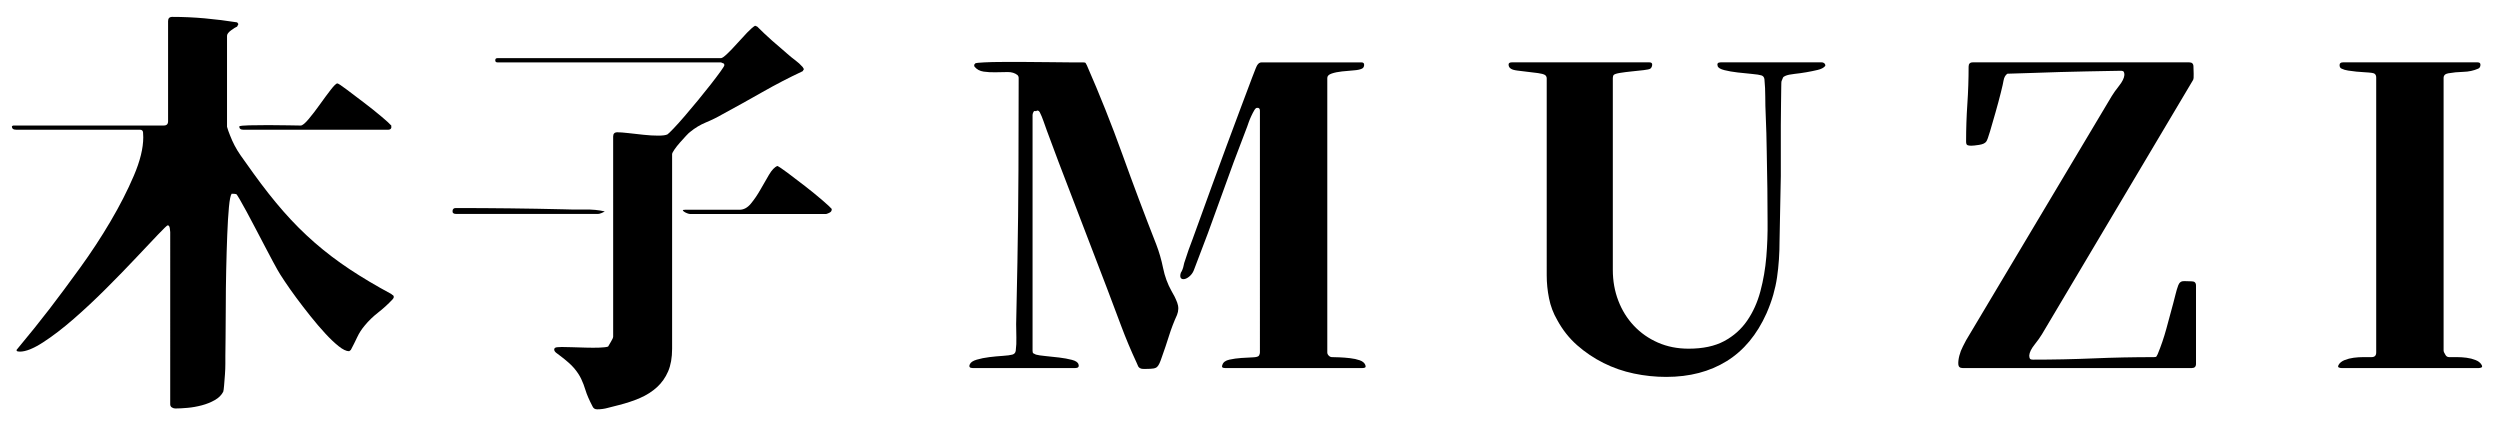
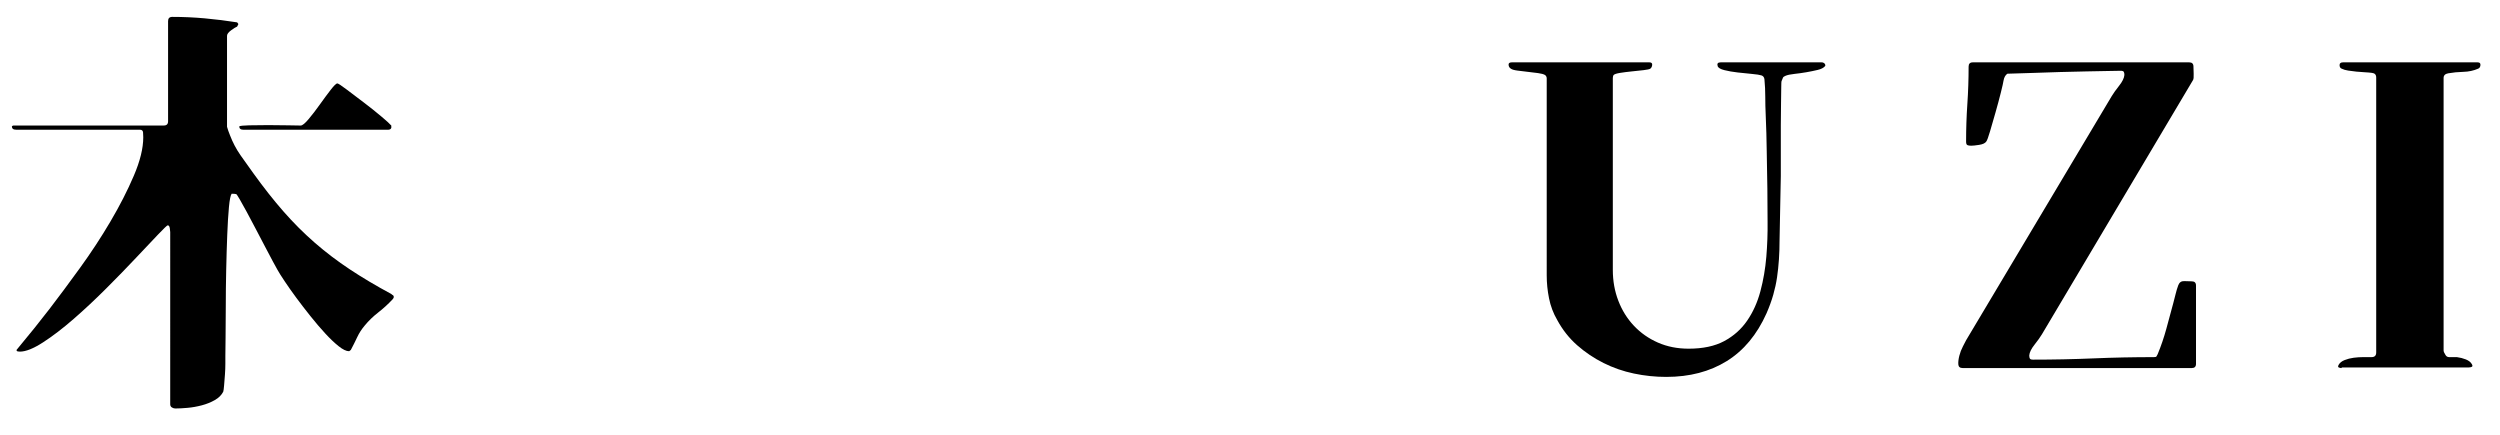
<svg xmlns="http://www.w3.org/2000/svg" version="1.1" id="Layer_1" x="0px" y="0px" viewBox="0 0 1788 311" style="enable-background:new 0 0 1788 311;" xml:space="preserve">
  <g>
    <path d="M165.69,138.56c-0.8,1.01-1.46,4.22-1.96,9.64c-0.5,5.42-0.9,12-1.2,19.73c-0.3,7.73-0.56,16.11-0.75,25.15   c-0.2,9.03-0.3,17.72-0.3,26.05c0,8.33-0.05,15.71-0.15,22.13c-0.1,6.43-0.15,10.94-0.15,13.55c0,1.01,0,2.76,0,5.27   c0,2.51-0.1,5.12-0.3,7.83c-0.2,2.71-0.4,5.27-0.6,7.68c-0.2,2.41-0.4,3.92-0.6,4.52c-1.2,2.41-3.21,4.41-6.02,6.02   c-2.81,1.6-5.92,2.86-9.34,3.76c-3.42,0.9-6.83,1.51-10.24,1.81c-3.42,0.3-6.32,0.45-8.73,0.45c-0.8,0-1.61-0.25-2.41-0.75   c-0.8-0.5-1.2-1.26-1.2-2.26V165.97c0-0.4-0.1-1.3-0.3-2.71c-0.2-1.4-0.71-2.11-1.51-2.11c-0.4,0-2.71,2.21-6.93,6.62   c-4.22,4.42-9.49,9.99-15.81,16.71c-6.32,6.73-13.4,14-21.23,21.83c-7.83,7.83-15.61,15.11-23.34,21.83   c-7.73,6.73-15.01,12.3-21.83,16.71c-6.83,4.42-12.35,6.63-16.56,6.63c-0.4,0-0.9-0.05-1.51-0.15c-0.6-0.1-0.9-0.45-0.9-1.05   c9.03-10.84,16.86-20.58,23.49-29.21c6.63-8.63,13.9-18.42,21.83-29.36c7.93-10.94,15.21-22.03,21.83-33.28   c6.63-11.24,12.2-22.13,16.71-32.68c4.52-10.54,6.78-19.73,6.78-27.56c0-1-0.05-2.16-0.15-3.46c-0.1-1.3-0.86-1.96-2.26-1.96H11.5   c-2.01,0-3.01-0.8-3.01-2.41c0.4-0.4,0.8-0.6,1.2-0.6h107.51c2,0,3.01-1,3.01-3.01V15.09c0-2,1-3.01,3.01-3.01   c7.83,0,15.61,0.35,23.34,1.05c7.73,0.71,15.41,1.66,23.04,2.86l0.9,1.2l-0.9,1.81c-1.01,0.4-2.46,1.31-4.37,2.71   c-1.91,1.41-2.86,2.71-2.86,3.92v65.05c0,0.2,0.3,1.16,0.9,2.86c0.6,1.71,1,2.76,1.2,3.16c2,5.22,4.52,9.99,7.53,14.3   c3.01,4.32,6.12,8.69,9.34,13.1c7.23,10.04,14.35,19.08,21.38,27.1c7.03,8.03,14.46,15.46,22.29,22.29   c7.83,6.83,16.21,13.2,25.15,19.12c8.93,5.92,18.82,11.8,29.66,17.62c0.4,0.4,0.8,0.71,1.2,0.9c0.4,0.2,0.6,0.6,0.6,1.21   c0,0.6-0.3,1.2-0.9,1.81c-3.21,3.42-6.63,6.53-10.24,9.34c-3.61,2.81-6.83,5.92-9.64,9.34c-2.21,2.61-4.02,5.42-5.42,8.43   c-1.41,3.01-2.91,6.02-4.52,9.03l-1.2,0.9c-2.01,0-4.52-1.2-7.53-3.61c-3.01-2.41-6.23-5.47-9.64-9.19   c-3.42-3.71-6.93-7.83-10.54-12.35c-3.61-4.52-6.98-8.88-10.09-13.1c-3.12-4.22-5.87-8.13-8.28-11.75   c-2.41-3.61-4.12-6.32-5.12-8.13c-0.6-1-1.71-3.01-3.31-6.02c-1.61-3.01-3.46-6.52-5.57-10.54c-2.11-4.01-4.32-8.23-6.63-12.65   c-2.31-4.41-4.47-8.48-6.47-12.2c-2.01-3.71-3.72-6.78-5.12-9.19c-1.41-2.41-2.21-3.61-2.41-3.61   C168.4,138.67,167.3,138.56,165.69,138.56z M171.11,90.38c0.6-0.4,2.96-0.65,7.08-0.75c4.11-0.1,8.68-0.15,13.7-0.15   c5.02,0,9.74,0.05,14.15,0.15c4.41,0.1,7.43,0.15,9.03,0.15c1.2,0,3.11-1.55,5.72-4.67c2.61-3.11,5.27-6.57,7.98-10.39   c2.71-3.81,5.27-7.27,7.68-10.39c2.41-3.11,4.01-4.67,4.82-4.67c0.6,0,2.76,1.41,6.48,4.22c3.71,2.81,7.83,5.92,12.35,9.34   c4.52,3.42,8.73,6.78,12.65,10.09s6.17,5.37,6.78,6.17c0.2,0,0.3,0.1,0.3,0.3c0.4,2.01-0.4,3.01-2.41,3.01h-103.3   C172.12,92.79,171.11,91.99,171.11,90.38z" />
-     <path d="M432.52,151.21c-0.6,0.4-1.41,0.8-2.41,1.2c-1.01,0.4-1.81,0.6-2.41,0.6H326.21c-1.81,0-2.66-0.7-2.56-2.11   c0.1-1.4,0.85-2.11,2.26-2.11c25.7,0,51.39,0.3,77.1,0.9c4.62,0.2,9.64,0.25,15.06,0.15C423.48,149.76,428.3,150.21,432.52,151.21z    M574.06,50.93c-9.84,4.62-19.42,9.59-28.76,14.91c-9.34,5.32-18.82,10.59-28.46,15.81c-3.82,2.21-7.78,4.17-11.9,5.87   c-4.12,1.71-7.88,3.97-11.29,6.78c-0.6,0.4-1.61,1.35-3.01,2.86c-1.41,1.51-2.86,3.12-4.37,4.82c-1.51,1.71-2.81,3.36-3.92,4.97   c-1.11,1.61-1.66,2.71-1.66,3.31v139.13c0,6.43-0.96,11.85-2.86,16.26c-1.91,4.41-4.57,8.18-7.98,11.29   c-3.42,3.11-7.43,5.67-12.05,7.68c-4.62,2-9.74,3.71-15.36,5.12c-2.61,0.6-5.17,1.25-7.68,1.96c-2.51,0.7-5.07,1.05-7.68,1.05   c-1.61,0-2.71-0.71-3.31-2.11c-2.41-4.62-4.07-8.43-4.97-11.44c-0.9-3.01-1.96-5.77-3.16-8.28c-1.2-2.51-2.86-5.02-4.97-7.53   c-2.11-2.51-5.57-5.57-10.39-9.19c-0.6-0.4-1.41-1-2.41-1.81c-1.01-0.8-1.51-1.6-1.51-2.41c0-1,0.75-1.55,2.26-1.66   c1.51-0.1,2.56-0.15,3.16-0.15c1.6,0,4.01,0.05,7.23,0.15c3.21,0.1,6.57,0.2,10.09,0.3c3.51,0.1,6.72,0.1,9.64,0   c2.91-0.1,4.97-0.35,6.17-0.75c0.4-0.8,1.1-2,2.11-3.61c1-1.6,1.51-2.81,1.51-3.61V97.61c0-2,1-3.01,3.01-3.01   c1.81,0,4.47,0.2,7.98,0.6c3.51,0.4,7.12,0.8,10.84,1.2c3.71,0.4,7.18,0.6,10.39,0.6c3.21,0,5.42-0.3,6.63-0.9   c0.6-0.4,2.06-1.81,4.37-4.22c2.31-2.41,4.97-5.37,7.98-8.88c3.01-3.51,6.17-7.27,9.49-11.29c3.31-4.01,6.37-7.83,9.19-11.44   c2.81-3.61,5.12-6.67,6.93-9.19c1.81-2.51,2.71-3.96,2.71-4.37c0-0.6-0.1-1-0.3-1.2l-2.11-0.9H355.72c-1.01,0-1.51-0.5-1.51-1.51   c0-1,0.5-1.51,1.51-1.51h159.91c0.8,0,2.31-1.05,4.52-3.16c2.21-2.11,4.52-4.52,6.93-7.23s4.82-5.32,7.23-7.83   c2.41-2.51,4.31-4.16,5.72-4.97l1.51,0.6c3.41,3.42,6.93,6.73,10.54,9.94c3.61,3.21,7.33,6.43,11.14,9.64   c1.81,1.61,3.66,3.11,5.57,4.52c1.91,1.41,3.66,3.01,5.27,4.82c0.2,0.2,0.5,0.71,0.9,1.51L574.06,50.93z M493.35,153.02   c-0.4,0-1.01-0.15-1.81-0.45c-0.8-0.3-1.51-0.65-2.11-1.05c-0.6-0.4-0.96-0.75-1.05-1.05c-0.1-0.3,0.45-0.45,1.66-0.45h38.85   c3.01,0,5.72-1.45,8.13-4.37c2.41-2.91,4.67-6.22,6.78-9.94c2.11-3.71,4.16-7.27,6.17-10.69c2-3.41,4.01-5.52,6.02-6.32   c1,0.4,3.46,2.06,7.38,4.97c3.92,2.91,8.13,6.13,12.65,9.64c4.52,3.52,8.63,6.88,12.35,10.09c3.71,3.21,5.87,5.22,6.48,6.02v0.3   c0,1.01-0.45,1.76-1.36,2.26c-0.9,0.5-1.76,0.86-2.56,1.05H493.35z" />
-     <path d="M740.9,79.54c-0.8-0.4-1.41-0.2-1.81,0.6c-0.4,0.8-0.6,1.51-0.6,2.11v168.65c0,1.01,0.2,1.61,0.6,1.81   c0.4,0.2,1,0.5,1.81,0.9c1.4,0.4,3.71,0.75,6.93,1.05c3.21,0.3,6.47,0.65,9.79,1.05c3.31,0.4,6.32,0.96,9.03,1.66   c2.71,0.71,4.26,1.76,4.67,3.16c0.6,1.81-0.2,2.71-2.41,2.71h-73.18c-2.21,0-2.91-0.9-2.11-2.71c0.6-1.4,2.26-2.51,4.97-3.31   c2.71-0.8,5.72-1.4,9.03-1.81c3.31-0.4,6.52-0.7,9.64-0.9c3.11-0.2,5.37-0.5,6.78-0.9c1.4-0.4,2.21-1.3,2.41-2.71   c0.4-3.21,0.55-6.37,0.45-9.49c-0.1-3.11-0.15-6.27-0.15-9.49l0.9-43.97c0.4-22.08,0.65-44.12,0.75-66.1   c0.1-21.98,0.15-44.02,0.15-66.1c0-0.8-0.3-1.51-0.9-2.11c-1.81-1.4-4.07-2.11-6.78-2.11c-2.71,0-5.57,0.05-8.58,0.15   c-3.01,0.1-5.92-0.05-8.73-0.45c-2.81-0.4-5.02-1.6-6.63-3.61c-0.4-1-0.2-1.7,0.6-2.11v-0.3c0.6-0.2,2.71-0.4,6.32-0.6   c3.61-0.2,7.98-0.3,13.1-0.3s10.69,0,16.71,0s11.79,0.05,17.32,0.15c5.52,0.1,10.39,0.15,14.61,0.15s7.23,0,9.03,0   c1,0,1.6,0.15,1.81,0.45c0.2,0.3,0.5,0.86,0.9,1.66c9.23,21.08,17.72,42.36,25.45,63.84c7.73,21.49,15.81,42.97,24.24,64.45   c2,5.22,3.61,10.79,4.82,16.71c1.2,5.92,3.21,11.4,6.02,16.41c1.6,2.61,2.96,5.37,4.07,8.28c1.1,2.91,1.05,5.87-0.15,8.88   c-2.21,4.82-4.12,9.79-5.72,14.91c-1.61,5.12-3.31,10.19-5.12,15.21c-0.6,1.81-1.16,3.27-1.66,4.37c-0.5,1.11-1.05,1.96-1.66,2.56   c-0.6,0.6-1.51,1.01-2.71,1.2c-1.21,0.2-2.91,0.3-5.12,0.3c-0.4,0-1.05,0-1.96,0c-0.9,0-1.56-0.1-1.96-0.3   c-1.01-0.4-1.66-1-1.96-1.81c-0.3-0.8-0.65-1.6-1.05-2.41c-4.02-8.63-7.68-17.36-10.99-26.2c-3.31-8.83-6.68-17.77-10.09-26.8   c-5.83-15.06-11.59-30.12-17.32-45.17c-5.72-15.06-11.5-30.12-17.32-45.17l-8.43-22.59c-0.8-2.21-1.61-4.47-2.41-6.78   c-0.8-2.31-1.71-4.47-2.71-6.47C742.8,78.93,741.9,78.74,740.9,79.54z M854.13,192.47c-0.6,1.81-1.51,3.31-2.71,4.52   c-1.2,1.2-2.41,2.01-3.61,2.41c-1.2,0.4-2.16,0.35-2.86-0.15c-0.71-0.5-0.96-1.45-0.75-2.86c0.2-1,0.4-1.6,0.6-1.81   c0.2-0.2,0.5-0.8,0.9-1.81c0.4-1,0.7-2.06,0.9-3.16c0.2-1.1,0.5-2.16,0.9-3.16c0.8-2.61,1.66-5.17,2.56-7.68   c0.9-2.51,1.85-5.07,2.86-7.68c0.8-2.21,2.46-6.78,4.97-13.7c2.51-6.93,5.42-14.95,8.73-24.09c3.31-9.13,6.82-18.72,10.54-28.76   c3.71-10.04,7.18-19.32,10.39-27.86c3.21-8.53,5.87-15.61,7.98-21.23c2.11-5.62,3.36-8.63,3.76-9.03c0.8-1.2,1.81-1.81,3.01-1.81   h71.37c1.4,0,2.06,0.65,1.96,1.96c-0.1,1.31-0.65,2.16-1.66,2.56c-1.21,0.6-3.16,1.01-5.87,1.2c-2.71,0.2-5.47,0.45-8.28,0.75   c-2.81,0.3-5.27,0.8-7.38,1.51c-2.11,0.71-3.16,1.76-3.16,3.16V252.1c0,0.8,0.35,1.56,1.05,2.26c0.7,0.71,1.45,1.05,2.26,1.05   c1.2,0,3.01,0.05,5.42,0.15c2.41,0.1,4.92,0.3,7.53,0.6c2.61,0.3,4.92,0.8,6.93,1.51c2,0.71,3.31,1.76,3.92,3.16   c0.4,1.01,0.4,1.66,0,1.96c-0.4,0.3-1.11,0.45-2.11,0.45h-97.88c-1.01,0-1.71-0.15-2.11-0.45c-0.4-0.3-0.4-0.95,0-1.96   c0.6-1.81,2.26-3.01,4.97-3.61c2.71-0.6,5.57-1,8.58-1.2c3.01-0.2,5.77-0.35,8.28-0.45c2.51-0.1,3.96-0.55,4.37-1.35   c0.4-0.8,0.6-1.51,0.6-2.11V79.24c0-1.6-0.71-2.31-2.11-2.11c-0.6,0-1.26,0.6-1.96,1.81c-0.71,1.2-1.41,2.56-2.11,4.07   c-0.71,1.51-1.31,2.96-1.81,4.37c-0.5,1.41-0.86,2.41-1.05,3.01c-6.63,17.07-12.95,34.08-18.97,51.05   C867.08,158.39,860.76,175.41,854.13,192.47z" />
    <path d="M1274.24,57.85c-0.2,0.2-0.3,1.86-0.3,4.97c0,3.12-0.05,6.98-0.15,11.59c-0.1,4.62-0.15,9.69-0.15,15.21   c0,5.52,0,10.79,0,15.81c0,5.02,0,9.44,0,13.25c0,3.82,0,6.23,0,7.23l-0.9,45.78c0,4.82-0.15,9.44-0.45,13.85   c-0.3,4.42-0.75,8.69-1.35,12.8c-0.6,4.12-1.51,8.28-2.71,12.5c-1.2,4.22-2.81,8.63-4.82,13.25   c-6.83,15.26-16.31,26.65-28.46,34.18c-12.15,7.53-26.55,11.29-43.22,11.29c-7.83,0-15.56-0.8-23.19-2.41   c-7.63-1.61-14.86-4.11-21.68-7.53c-6.83-3.41-13.1-7.63-18.82-12.65c-5.72-5.02-10.49-11.04-14.3-18.07   c-2.81-4.82-4.77-9.99-5.87-15.51c-1.11-5.52-1.66-10.99-1.66-16.41V56.05c0-1-0.41-1.81-1.21-2.41c-1.01-0.6-2.66-1.05-4.97-1.36   c-2.31-0.3-4.77-0.6-7.38-0.9c-2.61-0.3-5.07-0.6-7.38-0.9c-2.31-0.3-3.87-0.75-4.67-1.36c-1.01-0.6-1.56-1.51-1.66-2.71   c-0.1-1.2,0.65-1.81,2.26-1.81h98.48c1.4,0,2.06,0.6,1.96,1.81c-0.1,1.21-0.55,2.11-1.35,2.71c-0.6,0.4-2.21,0.75-4.82,1.05   c-2.61,0.3-5.42,0.6-8.43,0.9c-3.01,0.3-5.77,0.65-8.28,1.05c-2.51,0.4-4.07,0.9-4.67,1.51c-0.2,0.2-0.35,0.56-0.45,1.05   c-0.1,0.5-0.15,0.86-0.15,1.05v137.33c0,7.83,1.3,15.16,3.92,21.98c2.61,6.83,6.32,12.8,11.14,17.92s10.54,9.14,17.17,12.05   c6.62,2.91,13.95,4.37,21.98,4.37c10.24,0,18.72-1.81,25.45-5.42c6.72-3.61,12.2-8.48,16.41-14.61c4.22-6.12,7.38-13.15,9.49-21.08   c2.11-7.93,3.51-16.11,4.22-24.54c0.7-8.43,1-16.86,0.9-25.3c-0.1-8.43-0.15-16.26-0.15-23.49c-0.2-9.03-0.35-17.87-0.45-26.5   c-0.1-8.63-0.35-17.47-0.75-26.5c-0.2-4.22-0.3-8.43-0.3-12.65c0-4.22-0.2-8.43-0.6-12.65c-0.2-1.4-0.9-2.31-2.11-2.71   c-1.21-0.4-3.46-0.75-6.78-1.05s-6.73-0.65-10.24-1.05c-3.51-0.4-6.68-0.95-9.49-1.66c-2.81-0.7-4.42-1.66-4.82-2.86   c-0.6-1.81,0.1-2.71,2.11-2.71h72.28c0.8,0,1.51,0.3,2.11,0.9c0.2,0.2,0.35,0.5,0.45,0.9c0.1,0.4,0.05,0.71-0.15,0.9   c-1.01,1.2-2.76,2.11-5.27,2.71c-2.51,0.6-5.22,1.16-8.13,1.66c-2.91,0.5-5.77,0.9-8.58,1.2c-2.81,0.3-4.92,0.75-6.32,1.35   c-1.01,0.4-1.61,0.86-1.81,1.36C1274.94,56.1,1274.64,56.85,1274.24,57.85z" />
    <path d="M1510.34,68.69c1.21-2,2.96-4.47,5.27-7.38c2.31-2.91,3.56-5.47,3.76-7.68c0-1-0.15-1.76-0.45-2.26   c-0.3-0.5-1.05-0.75-2.26-0.75c-1.41,0-4.32,0.05-8.73,0.15c-4.42,0.1-9.64,0.2-15.66,0.3c-6.02,0.1-12.35,0.25-18.97,0.45   c-6.62,0.2-12.7,0.4-18.22,0.6c-5.52,0.2-12,0.4-19.42,0.6c-1.41,1.01-2.31,2.61-2.71,4.82c-0.2,1.41-0.86,4.32-1.96,8.73   c-1.11,4.42-2.36,9.09-3.76,14c-1.41,4.92-2.71,9.44-3.92,13.55c-1.21,4.12-2.11,6.58-2.71,7.38c-0.8,1.2-2.51,2.01-5.12,2.41   c-2.61,0.4-4.52,0.6-5.72,0.6c-1.21,0-2.11-0.15-2.71-0.45s-0.9-1.15-0.9-2.56c0-9.03,0.3-17.97,0.9-26.8   c0.6-8.83,0.9-17.77,0.9-26.8c0-2,1-3.01,3.01-3.01h154.79c2,0,3.01,1.01,3.01,3.01c0,1.01,0.05,2.71,0.15,5.12   c0.1,2.41-0.05,3.92-0.45,4.52l-108.11,181.9c-1.21,2.01-2.96,4.47-5.27,7.38c-2.31,2.91-3.57,5.47-3.76,7.68   c0,1.01,0.15,1.76,0.45,2.26c0.3,0.5,1.05,0.75,2.26,0.75c14.46,0,28.86-0.3,43.22-0.9c14.35-0.6,28.76-0.9,43.21-0.9   c1,0,1.6-0.15,1.81-0.45c0.2-0.3,0.5-0.85,0.9-1.66c2.41-5.82,4.47-11.84,6.17-18.07c1.7-6.22,3.36-12.35,4.97-18.37   c0.6-2.21,1.15-4.37,1.66-6.47c0.5-2.11,1.15-4.26,1.96-6.48c0.8-2,2.21-2.96,4.22-2.86c2,0.1,3.81,0.15,5.42,0.15   c2,0,3.01,1.01,3.01,3.01v56.01c0,2.01-1.01,3.01-3.01,3.01h-163.83c-2.01,0-3.06-0.9-3.16-2.71c-0.1-1.81,0.15-3.86,0.75-6.17   c0.6-2.31,1.45-4.52,2.56-6.63c1.1-2.11,1.85-3.56,2.26-4.37L1510.34,68.69z" />
-     <path d="M1674.77,263.24c-0.8,0-1.5-0.15-2.11-0.45c-0.6-0.3-0.6-0.95,0-1.96c0.8-1.4,2.21-2.51,4.22-3.31   c2-0.8,4.17-1.35,6.47-1.66c2.31-0.3,4.62-0.45,6.93-0.45c2.31,0,4.26,0,5.87,0c2.21,0,3.31-1.1,3.31-3.31V55.44   c0-2-1.01-3.11-3.01-3.31c-1.41-0.2-3.12-0.35-5.12-0.45c-2.01-0.1-4.02-0.25-6.02-0.45c-2.01-0.2-3.97-0.45-5.87-0.75   c-1.91-0.3-3.46-0.75-4.67-1.36c-1.01-0.4-1.5-1.25-1.5-2.56c0-1.3,0.8-1.96,2.41-1.96h96.37c1.4,0,2.06,0.65,1.96,1.96   c-0.1,1.31-0.65,2.16-1.66,2.56c-3.21,1.41-6.73,2.16-10.54,2.26c-3.82,0.1-7.43,0.45-10.84,1.05c-2.21,0.4-3.31,1.51-3.31,3.31   v194.85c0,0.8,0.4,1.81,1.2,3.01c0.6,1.2,1.51,1.81,2.71,1.81c1.4,0,3.26,0,5.57,0c2.31,0,4.62,0.15,6.93,0.45   c2.31,0.3,4.47,0.86,6.47,1.66c2,0.8,3.41,1.91,4.22,3.31c0.6,1.01,0.6,1.66,0,1.96c-0.6,0.3-1.31,0.45-2.11,0.45H1674.77z" />
+     <path d="M1674.77,263.24c-0.8,0-1.5-0.15-2.11-0.45c-0.6-0.3-0.6-0.95,0-1.96c0.8-1.4,2.21-2.51,4.22-3.31   c2-0.8,4.17-1.35,6.47-1.66c2.31-0.3,4.62-0.45,6.93-0.45c2.31,0,4.26,0,5.87,0c2.21,0,3.31-1.1,3.31-3.31V55.44   c0-2-1.01-3.11-3.01-3.31c-1.41-0.2-3.12-0.35-5.12-0.45c-2.01-0.1-4.02-0.25-6.02-0.45c-2.01-0.2-3.97-0.45-5.87-0.75   c-1.91-0.3-3.46-0.75-4.67-1.36c-1.01-0.4-1.5-1.25-1.5-2.56c0-1.3,0.8-1.96,2.41-1.96h96.37c1.4,0,2.06,0.65,1.96,1.96   c-0.1,1.31-0.65,2.16-1.66,2.56c-3.21,1.41-6.73,2.16-10.54,2.26c-3.82,0.1-7.43,0.45-10.84,1.05c-2.21,0.4-3.31,1.51-3.31,3.31   v194.85c0,0.8,0.4,1.81,1.2,3.01c0.6,1.2,1.51,1.81,2.71,1.81c1.4,0,3.26,0,5.57,0c2.31,0.3,4.47,0.86,6.47,1.66c2,0.8,3.41,1.91,4.22,3.31c0.6,1.01,0.6,1.66,0,1.96c-0.6,0.3-1.31,0.45-2.11,0.45H1674.77z" />
  </g>
</svg>